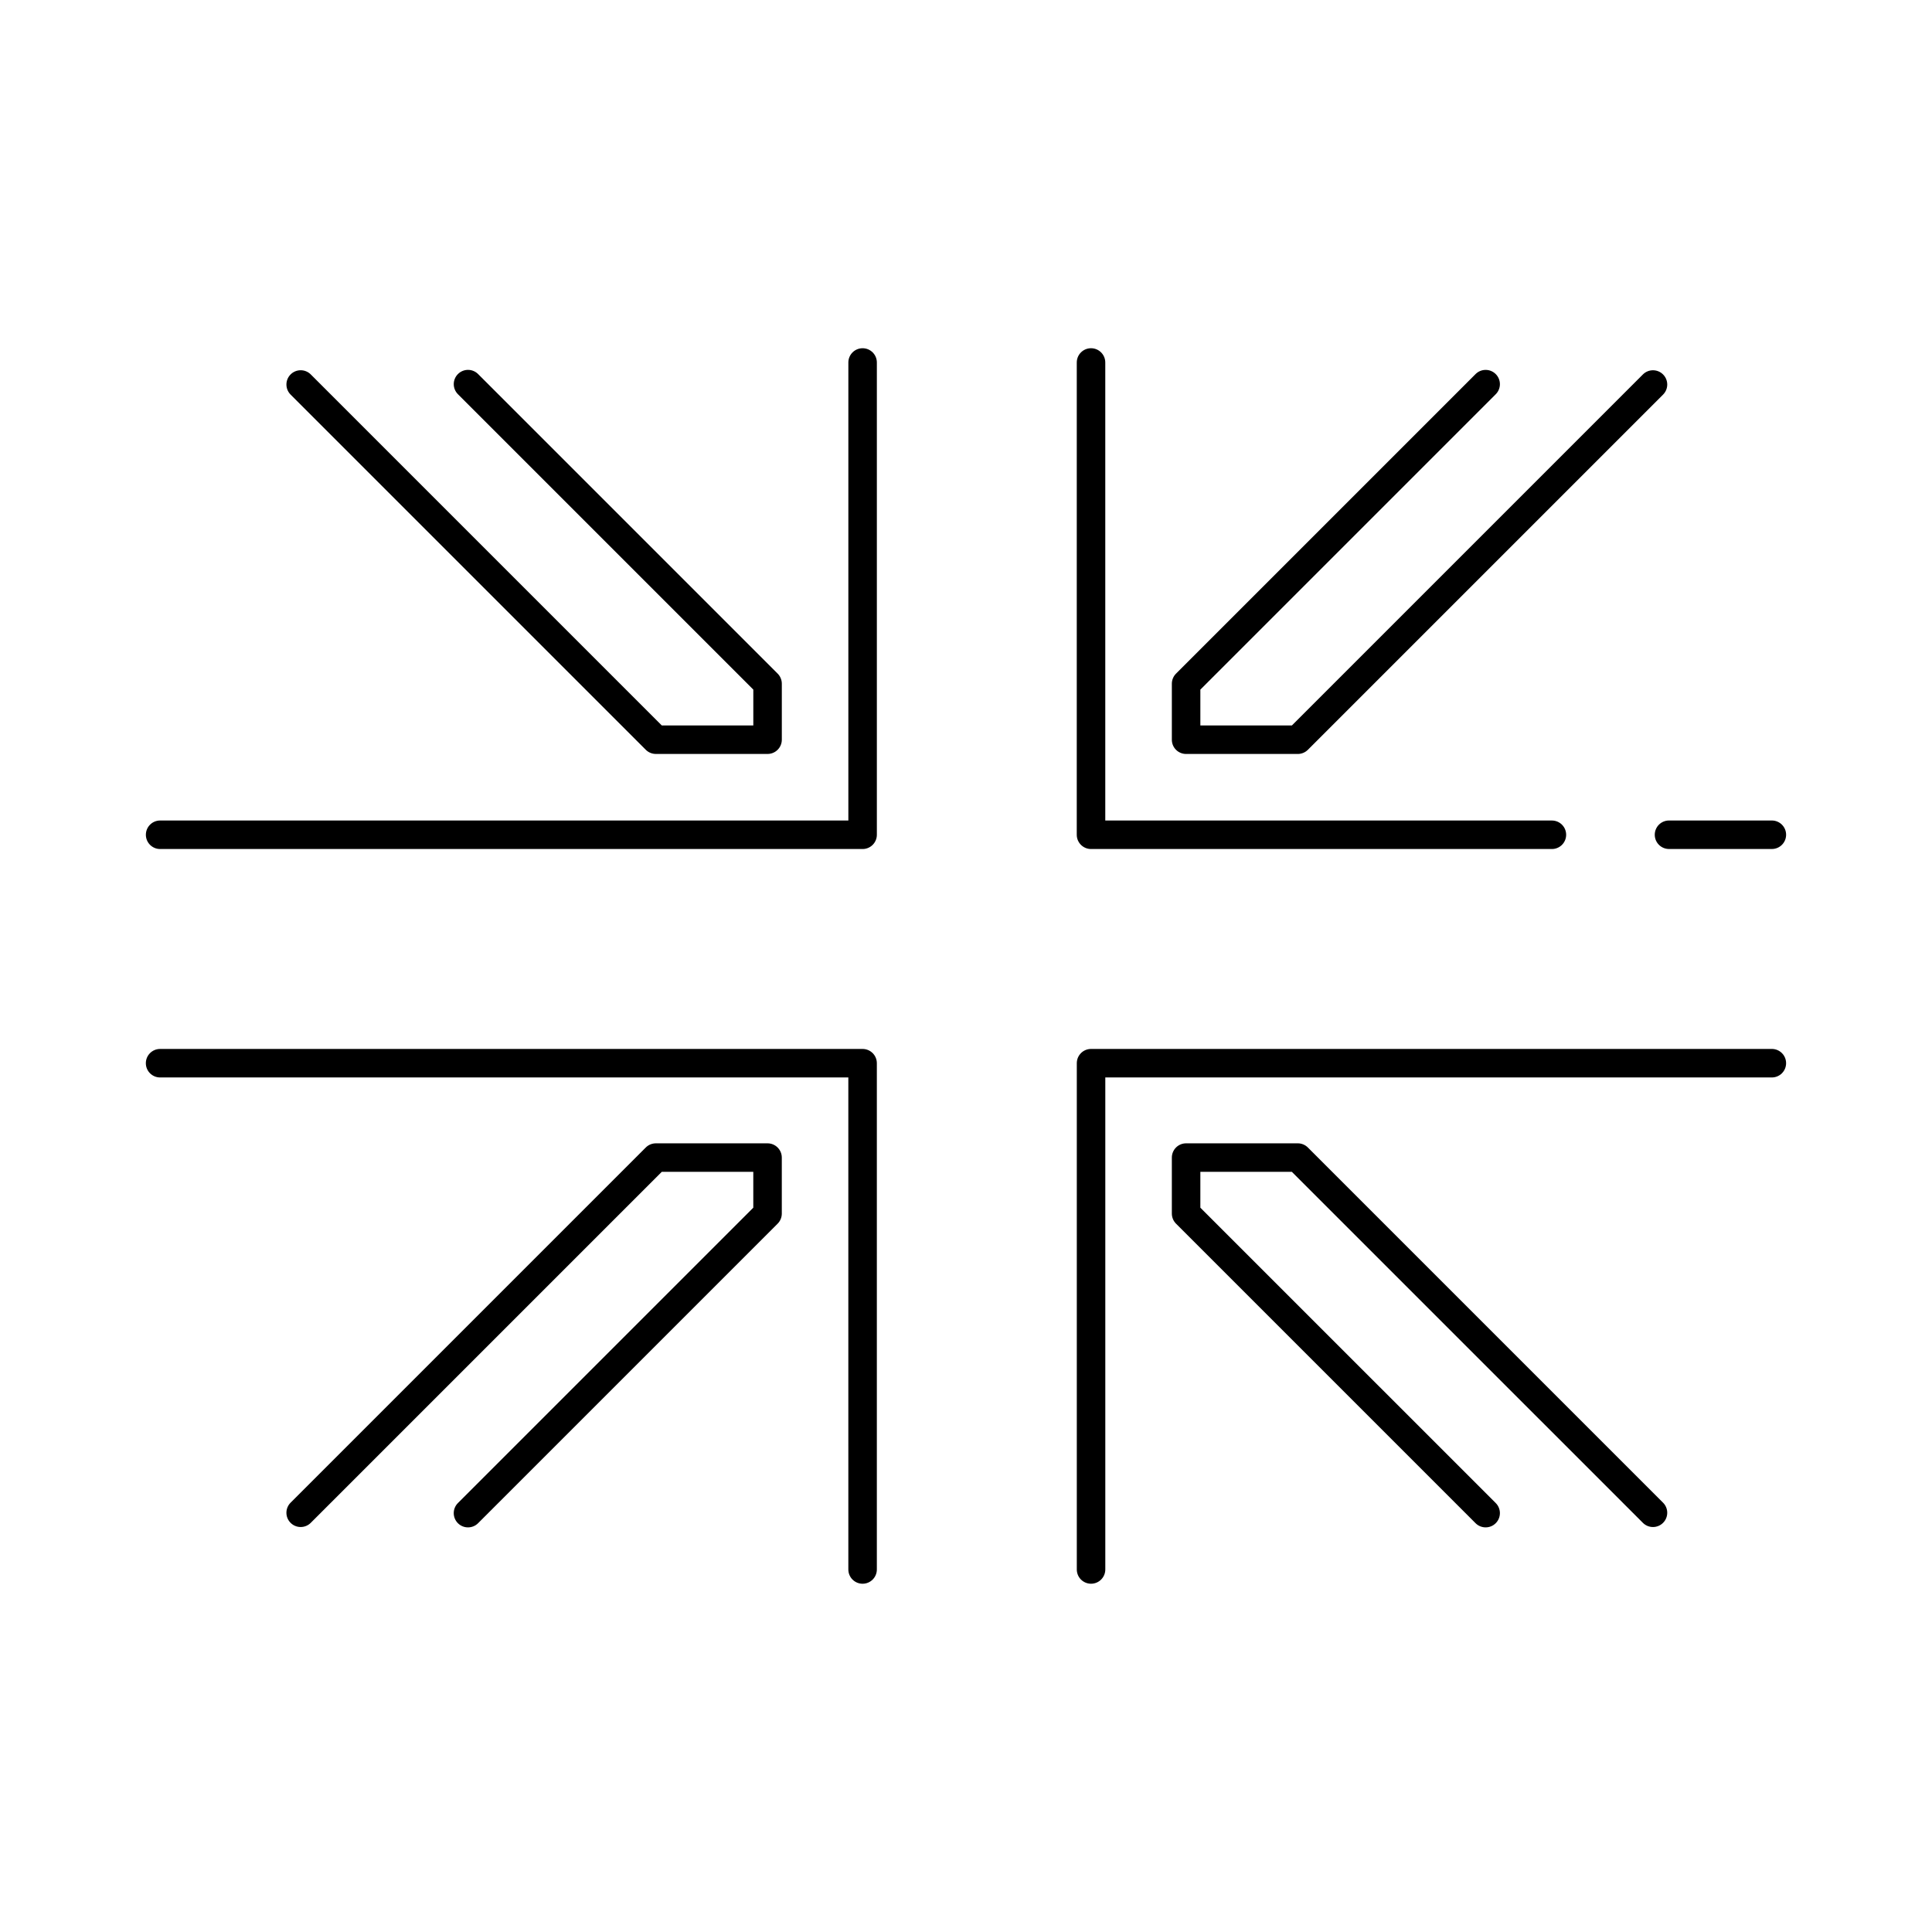
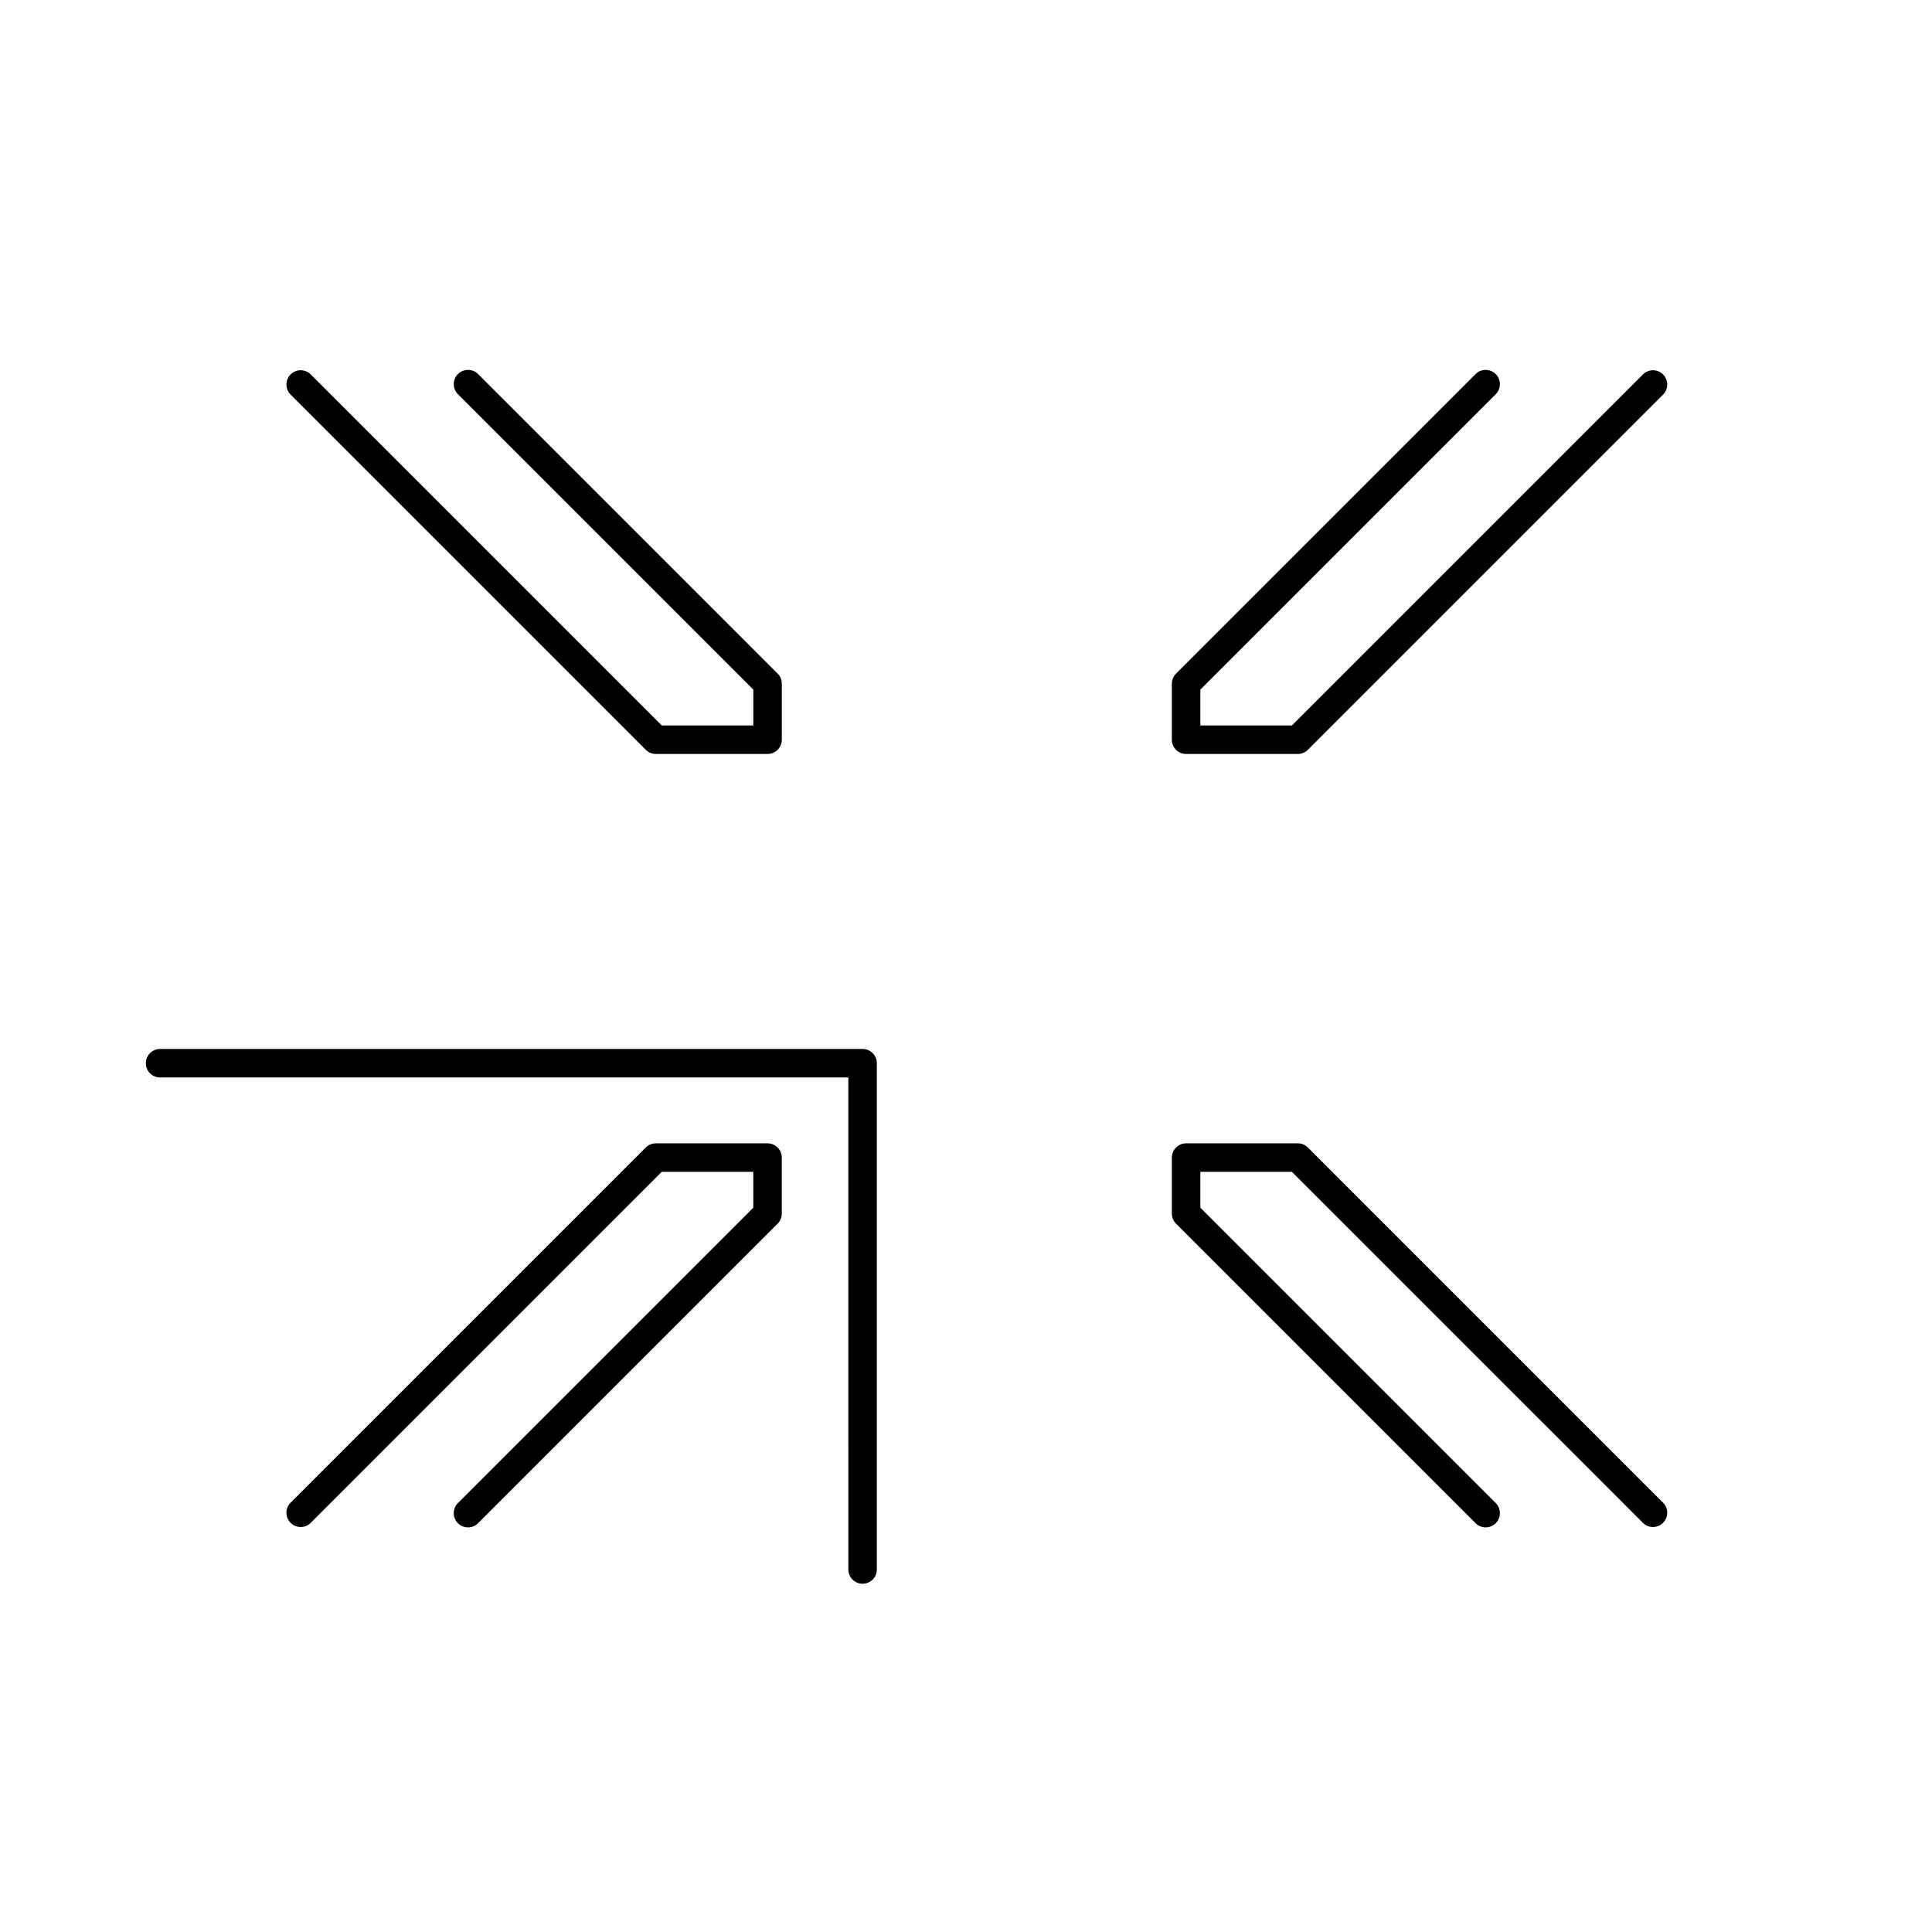
<svg xmlns="http://www.w3.org/2000/svg" fill="#000000" width="800px" height="800px" version="1.1" viewBox="144 144 512 512">
  <g>
-     <path d="m433.14 369h122.13c2.086 0 3.777-1.691 3.777-3.777 0-2.086-1.691-3.777-3.777-3.777l-118.36-0.004v-121.38c0-2.086-1.691-3.777-3.777-3.777s-3.777 1.691-3.777 3.777l-0.004 125.16c0 2.086 1.695 3.777 3.781 3.777z" />
-     <path d="m613.56 361.44h-27.254c-2.086 0-3.777 1.691-3.777 3.777s1.691 3.777 3.777 3.777h27.254c2.086 0 3.777-1.691 3.777-3.777 0.004-2.082-1.691-3.777-3.777-3.777z" />
-     <path d="m613.56 421.98h-180.42c-2.086 0-3.777 1.691-3.777 3.777v134.17c0 2.086 1.691 3.777 3.777 3.777s3.777-1.691 3.777-3.777v-130.39h176.64c2.086 0 3.777-1.691 3.777-3.777 0.004-2.09-1.691-3.781-3.777-3.781z" />
    <path d="m368.82 559.93c0 2.086 1.691 3.777 3.777 3.777 2.086 0 3.777-1.691 3.777-3.777v-134.17c0-2.086-1.691-3.777-3.777-3.777h-186.17c-2.086 0-3.777 1.691-3.777 3.777 0 2.086 1.691 3.777 3.777 3.777h182.39z" />
-     <path d="m186.43 369h186.17c2.086 0 3.777-1.691 3.777-3.777v-125.16c0-2.086-1.691-3.777-3.777-3.777-2.086 0-3.777 1.691-3.777 3.777v121.38h-182.39c-2.086 0-3.777 1.691-3.777 3.777 0 2.09 1.691 3.781 3.777 3.781z" />
    <path d="m315.14 342.7c0.707 0.707 1.672 1.105 2.672 1.105h29.602c2.086 0 3.777-1.691 3.777-3.777v-14.84c0-1-0.398-1.965-1.105-2.672l-79.383-79.387c-1.477-1.477-3.867-1.477-5.344 0-1.477 1.477-1.477 3.867 0 5.344l78.277 78.277v9.5h-24.258l-93.02-93.023c-1.477-1.477-3.867-1.477-5.344 0-1.477 1.477-1.477 3.867 0 5.344z" />
    <path d="m458.33 343.81h29.598c1 0 1.965-0.398 2.672-1.105l94.129-94.129c1.477-1.477 1.477-3.867 0-5.344-1.477-1.477-3.867-1.477-5.344 0l-93.023 93.023h-24.254v-9.5l78.277-78.277c1.477-1.477 1.477-3.867 0-5.344-1.477-1.477-3.867-1.477-5.344 0l-79.383 79.387c-0.707 0.707-1.105 1.672-1.105 2.672v14.84c-0.004 2.086 1.688 3.777 3.777 3.777z" />
    <path d="m343.63 454.55v9.5l-78.277 78.273c-1.477 1.477-1.477 3.867 0 5.344 0.738 0.738 1.703 1.105 2.672 1.105 0.965 0 1.934-0.367 2.672-1.105l79.383-79.383c0.707-0.707 1.105-1.672 1.105-2.672v-14.84c0-2.086-1.691-3.777-3.777-3.777h-29.602c-1 0-1.965 0.398-2.672 1.105l-94.125 94.125c-1.477 1.477-1.477 3.867 0 5.344 1.477 1.477 3.867 1.477 5.344 0l93.02-93.02z" />
    <path d="m486.36 454.55 93.023 93.02c1.477 1.477 3.867 1.477 5.344 0 1.477-1.477 1.477-3.867 0-5.344l-94.129-94.129c-0.707-0.707-1.672-1.105-2.672-1.105h-29.598c-2.086 0-3.777 1.691-3.777 3.777v14.84c0 1 0.398 1.965 1.105 2.672l79.383 79.383c0.738 0.738 1.703 1.105 2.672 1.105 0.965 0 1.934-0.367 2.672-1.105 1.477-1.477 1.477-3.867 0-5.344l-78.277-78.273v-9.5z" />
  </g>
</svg>